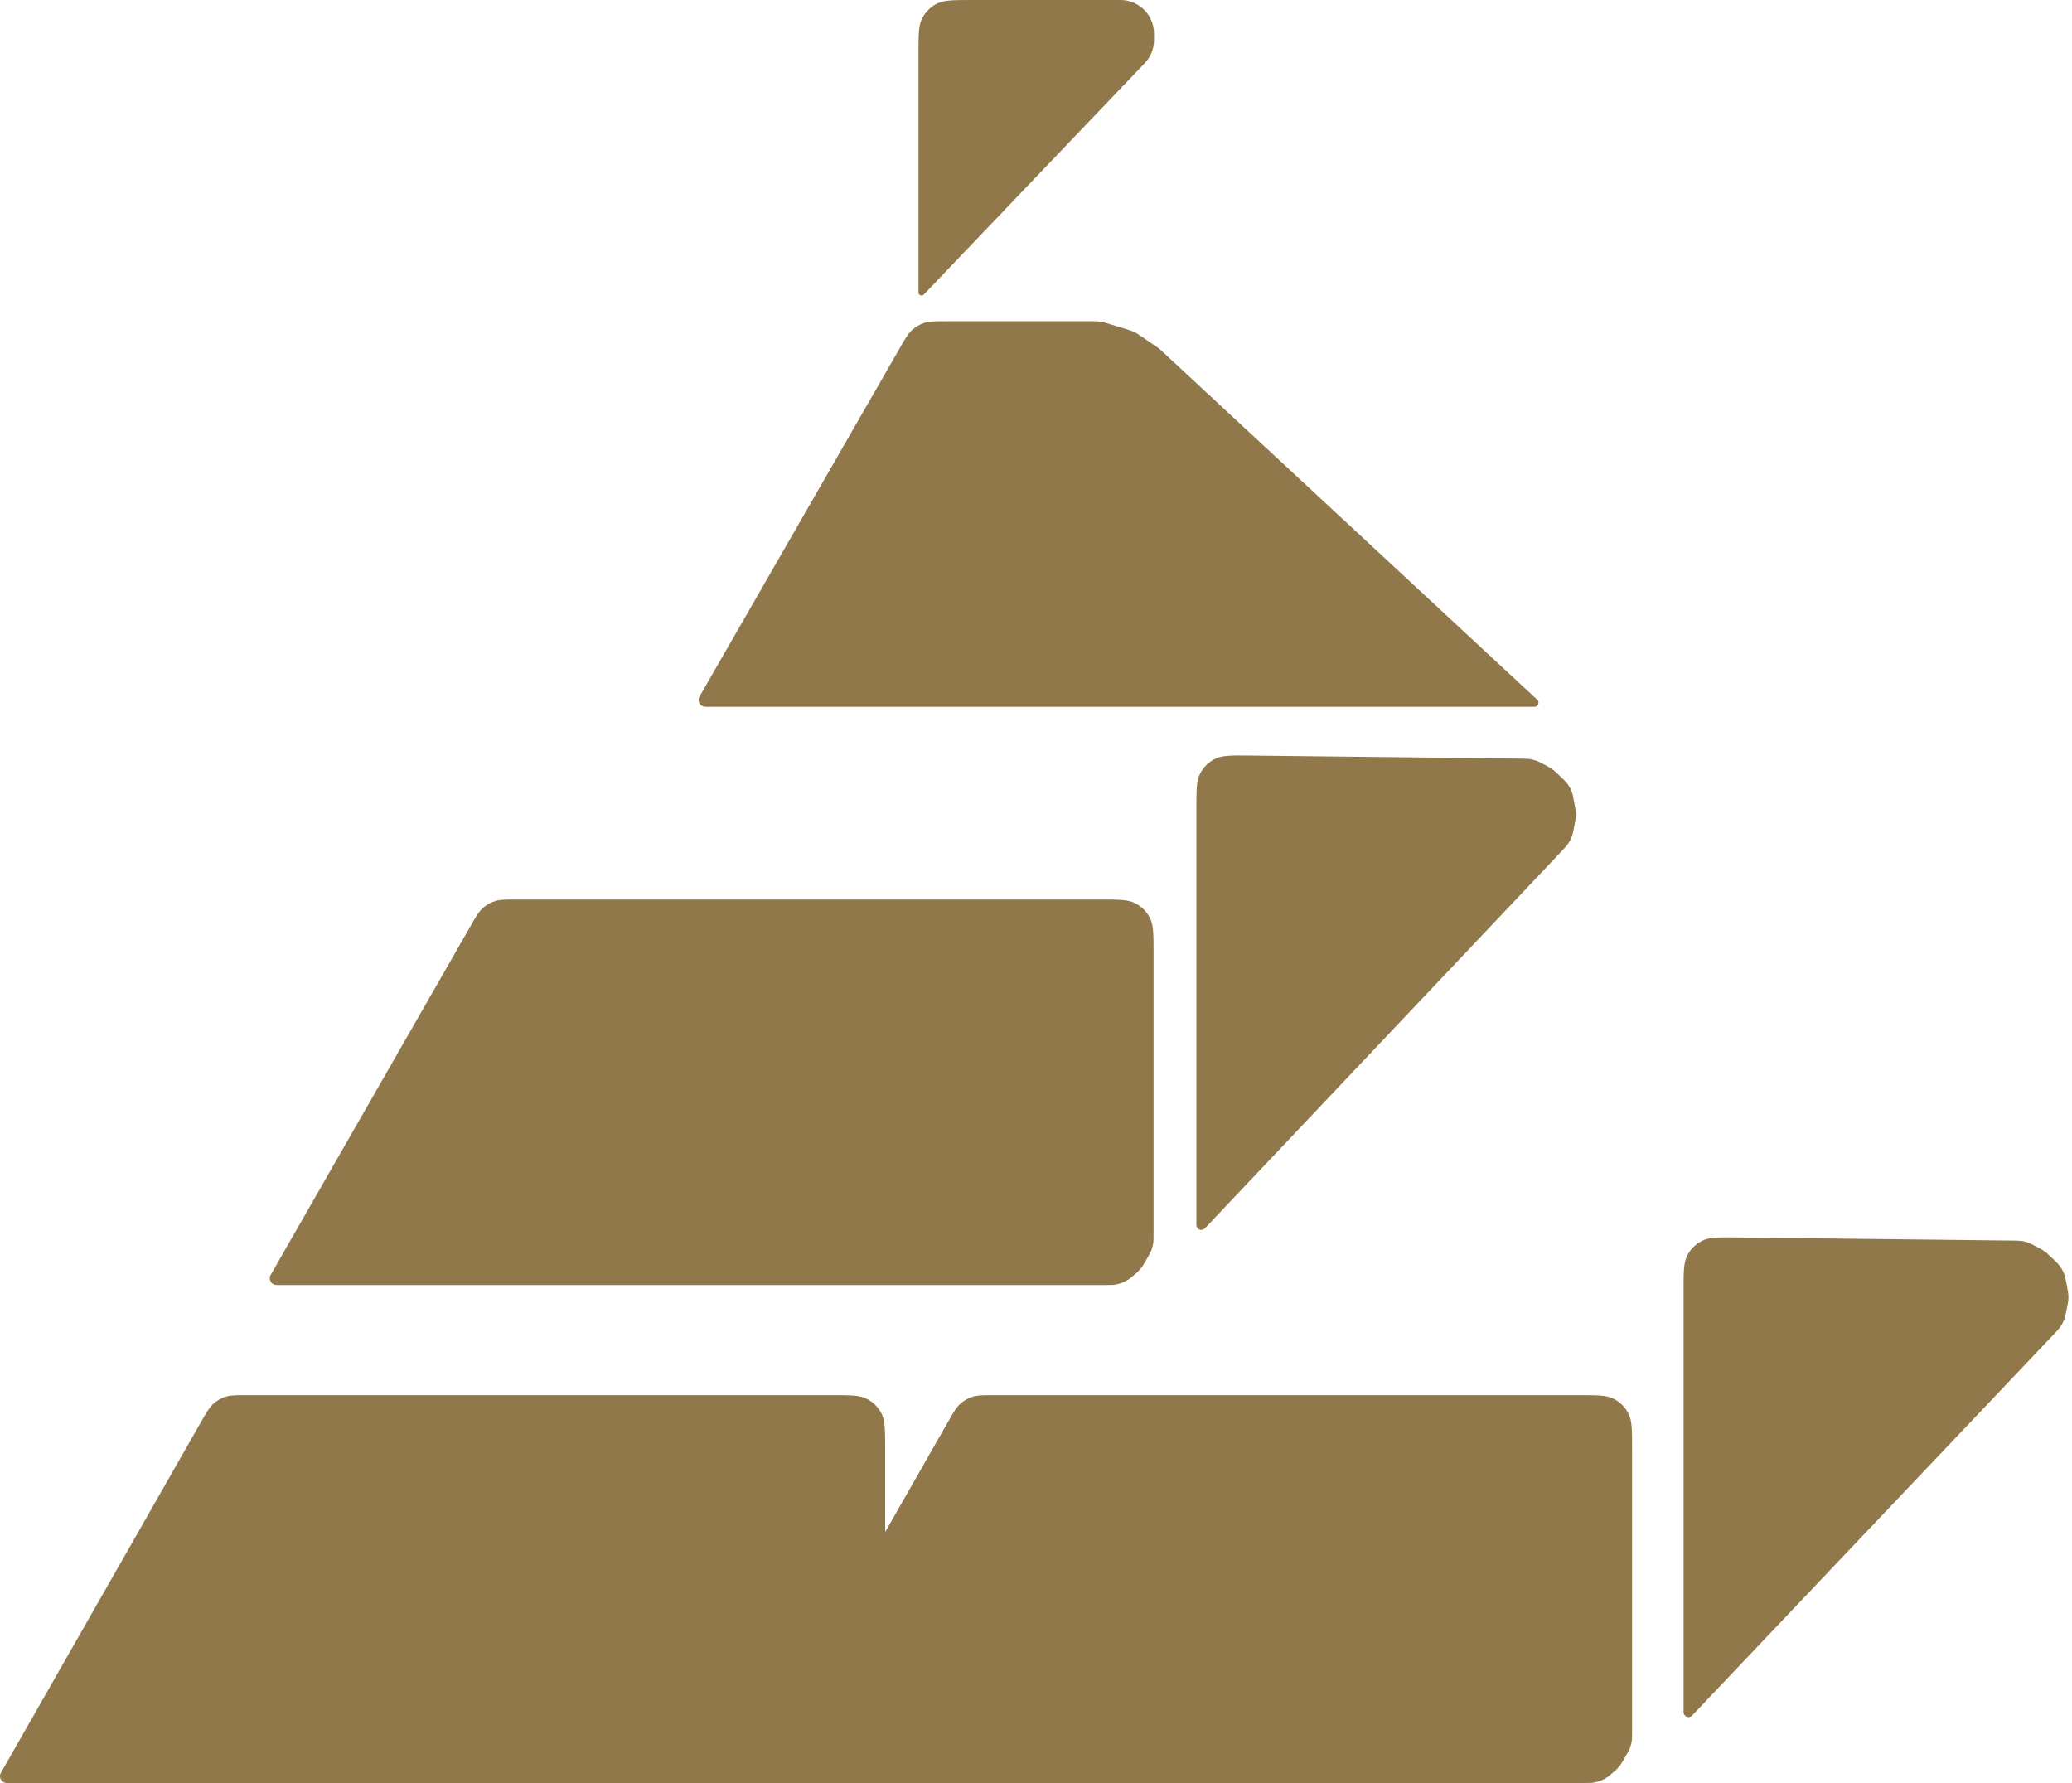
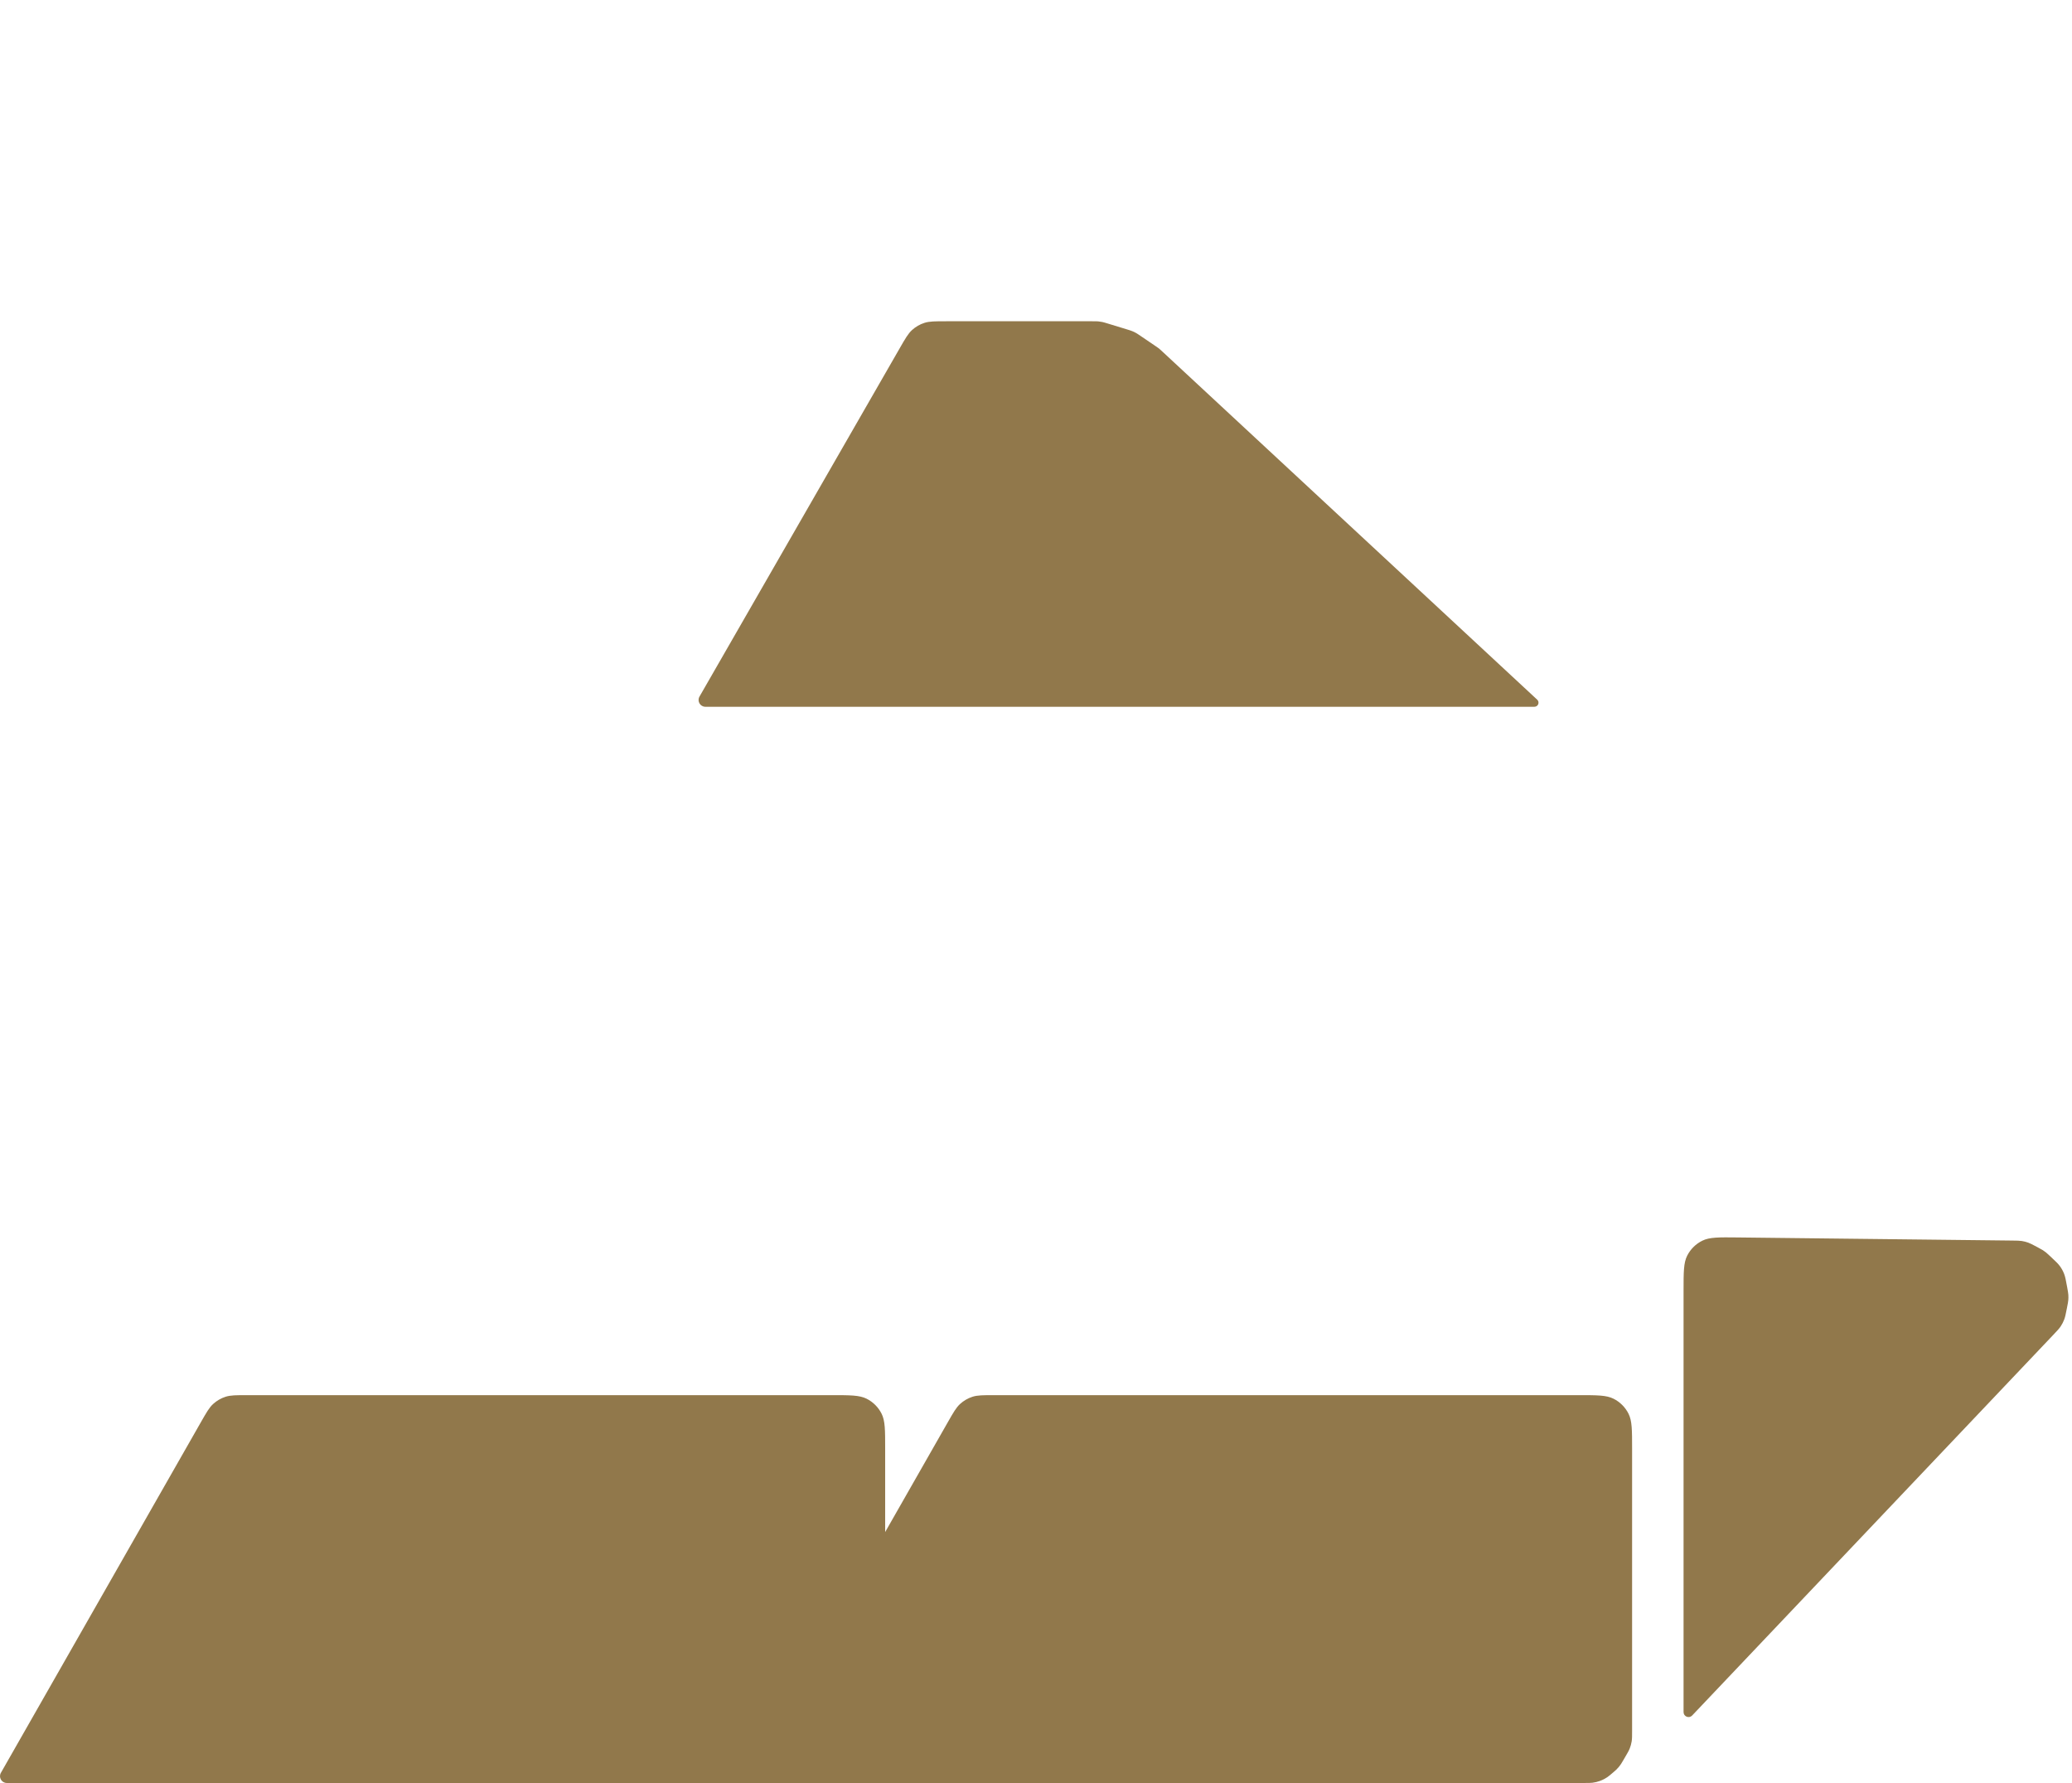
<svg xmlns="http://www.w3.org/2000/svg" width="616" height="530" viewBox="0 0 616 530" fill="none">
-   <path d="M273.062 15.9C273.062 10.394 273.062 7.641 274.117 5.53C275.085 3.593 276.656 2.022 278.593 1.055C280.703 0 283.456 0 288.962 0H331.75C332.997 0 333.62 0 334.145 0.056C338.835 0.552 342.541 4.258 343.037 8.948C343.093 9.472 343.093 10.096 343.093 11.342C343.093 11.871 343.093 12.136 343.079 12.392C342.966 14.609 342.118 16.726 340.668 18.408C340.501 18.602 340.318 18.793 339.953 19.176L274.627 87.579C274.048 88.153 273.062 87.743 273.062 86.927V15.9Z" fill="#91784B" />
-   <path d="M355.683 240.496C355.683 234.933 355.683 232.151 356.752 230.029C357.734 228.081 359.325 226.507 361.285 225.548C363.419 224.502 366.201 224.534 371.763 224.597L451.978 225.507C453.417 225.523 454.136 225.531 454.839 225.64C455.489 225.74 456.128 225.905 456.746 226.131C457.414 226.375 458.048 226.715 459.316 227.395L459.687 227.594C460.369 227.96 460.71 228.144 461.035 228.352C461.336 228.544 461.627 228.753 461.905 228.977C462.206 229.219 462.488 229.484 463.053 230.014L463.35 230.293C464.756 231.613 465.459 232.273 466.014 233.037C466.528 233.743 466.946 234.514 467.26 235.329C467.598 236.21 467.77 237.159 468.113 239.056L468.154 239.285C468.351 240.372 468.449 240.916 468.487 241.463C468.522 241.97 468.519 242.478 468.476 242.984C468.431 243.531 468.325 244.073 468.114 245.157L468.063 245.419C467.737 247.086 467.575 247.92 467.281 248.702C467.009 249.425 466.654 250.115 466.223 250.757C465.758 251.451 465.174 252.068 464.007 253.302L358.174 365.166C357.255 366.086 355.683 365.434 355.683 364.134V240.496Z" fill="#91784B" />
  <path d="M500.517 383.738C500.517 378.176 500.517 375.394 501.587 373.272C502.568 371.324 504.16 369.75 506.119 368.79C508.253 367.745 511.035 367.776 516.597 367.839L598.234 368.763C599.669 368.779 600.387 368.787 601.088 368.895C601.736 368.995 602.374 369.159 602.99 369.384C603.657 369.627 604.289 369.965 605.555 370.642L606.012 370.887C606.695 371.252 607.036 371.434 607.361 371.642C607.662 371.834 607.952 372.042 608.231 372.266C608.532 372.507 608.814 372.771 609.379 373.3L609.744 373.641C611.154 374.961 611.859 375.621 612.416 376.385C612.931 377.092 613.351 377.864 613.665 378.68C614.005 379.562 614.177 380.512 614.522 382.413L614.577 382.718C614.775 383.808 614.874 384.353 614.912 384.902C614.947 385.41 614.944 385.92 614.901 386.428C614.855 386.976 614.749 387.519 614.536 388.607L614.471 388.938C614.145 390.608 613.981 391.443 613.687 392.226C613.414 392.951 613.057 393.642 612.625 394.284C612.158 394.978 611.573 395.595 610.401 396.83L503.044 509.973C502.11 510.904 500.517 510.243 500.517 508.925V383.738Z" fill="#91784B" />
  <path d="M267.511 103.471C269.164 100.597 269.99 99.16 271.143 98.109C272.206 97.138 273.466 96.409 274.837 95.971C276.322 95.496 277.98 95.496 281.296 95.496H301.549H324.754C325.633 95.496 326.072 95.496 326.508 95.534C326.911 95.57 327.312 95.629 327.708 95.713C328.136 95.804 328.556 95.933 329.397 96.189L334.904 97.871C335.755 98.13 336.181 98.26 336.591 98.427C336.972 98.581 337.342 98.758 337.7 98.957C338.087 99.173 338.456 99.423 339.192 99.923L343.565 102.892C343.936 103.144 344.122 103.27 344.302 103.404C344.468 103.528 344.631 103.658 344.789 103.792C344.96 103.937 345.124 104.09 345.453 104.395L457.006 207.981C457.817 208.734 457.284 210.091 456.178 210.091H269.771H209.703C208.151 210.091 207.18 208.412 207.953 207.067L267.511 103.471Z" fill="#91784B" />
-   <path d="M139.828 275.382C141.479 272.501 142.304 271.06 143.457 270.006C144.521 269.034 145.782 268.303 147.155 267.863C148.642 267.387 150.303 267.387 153.623 267.387H173.765H199.258H327.048C332.555 267.387 335.308 267.387 337.418 268.442C339.355 269.409 340.926 270.98 341.894 272.917C342.948 275.028 342.948 277.781 342.948 283.287V366.483C342.948 368.084 342.948 368.885 342.825 369.664C342.71 370.385 342.517 371.091 342.249 371.77C341.959 372.504 341.552 373.193 340.737 374.572L340.213 375.46C339.935 375.929 339.797 376.163 339.647 376.389C339.235 377.006 338.756 377.576 338.218 378.088C338.022 378.274 337.815 378.451 337.401 378.805C336.495 379.578 336.042 379.964 335.561 380.287C334.24 381.173 332.726 381.731 331.145 381.915C330.57 381.982 329.975 381.982 328.784 381.982H142.091H82.221C80.673 381.982 79.703 380.308 80.472 378.965L139.828 275.382Z" fill="#91784B" />
  <path fill-rule="evenodd" clip-rule="evenodd" d="M59.734 422.737L59.734 422.737L0.269 526.976C-0.5 528.324 0.473 530.001 2.025 530.001H61.989H224.086H248.955H284.05H471.016C472.217 530.001 472.817 530.001 473.397 529.933C474.978 529.747 476.493 529.187 477.814 528.299C478.298 527.973 478.754 527.582 479.666 526.801L479.666 526.801C480.082 526.444 480.289 526.266 480.486 526.078C481.021 525.567 481.497 524.998 481.906 524.382C482.056 524.155 482.195 523.92 482.473 523.448L483.022 522.513C483.831 521.139 484.235 520.451 484.523 519.72C484.789 519.043 484.981 518.339 485.095 517.621C485.217 516.844 485.217 516.047 485.217 514.452V430.616C485.217 425.11 485.217 422.357 484.163 420.246C483.195 418.309 481.624 416.738 479.687 415.77C477.577 414.716 474.824 414.716 469.317 414.716H341.305H315.772H295.605C292.278 414.716 290.614 414.716 289.124 415.194C287.749 415.635 286.486 416.368 285.422 417.344C284.268 418.401 283.444 419.847 281.795 422.737L263.157 455.409V430.616C263.157 425.11 263.157 422.357 262.102 420.246C261.134 418.309 259.564 416.738 257.626 415.77C255.516 414.716 252.763 414.716 247.257 414.716H119.244H93.711H73.545C70.217 414.716 68.553 414.716 67.063 415.194C65.688 415.635 64.425 416.368 63.361 417.344C62.207 418.401 61.383 419.847 59.734 422.737Z" fill="#91784B" />
</svg>